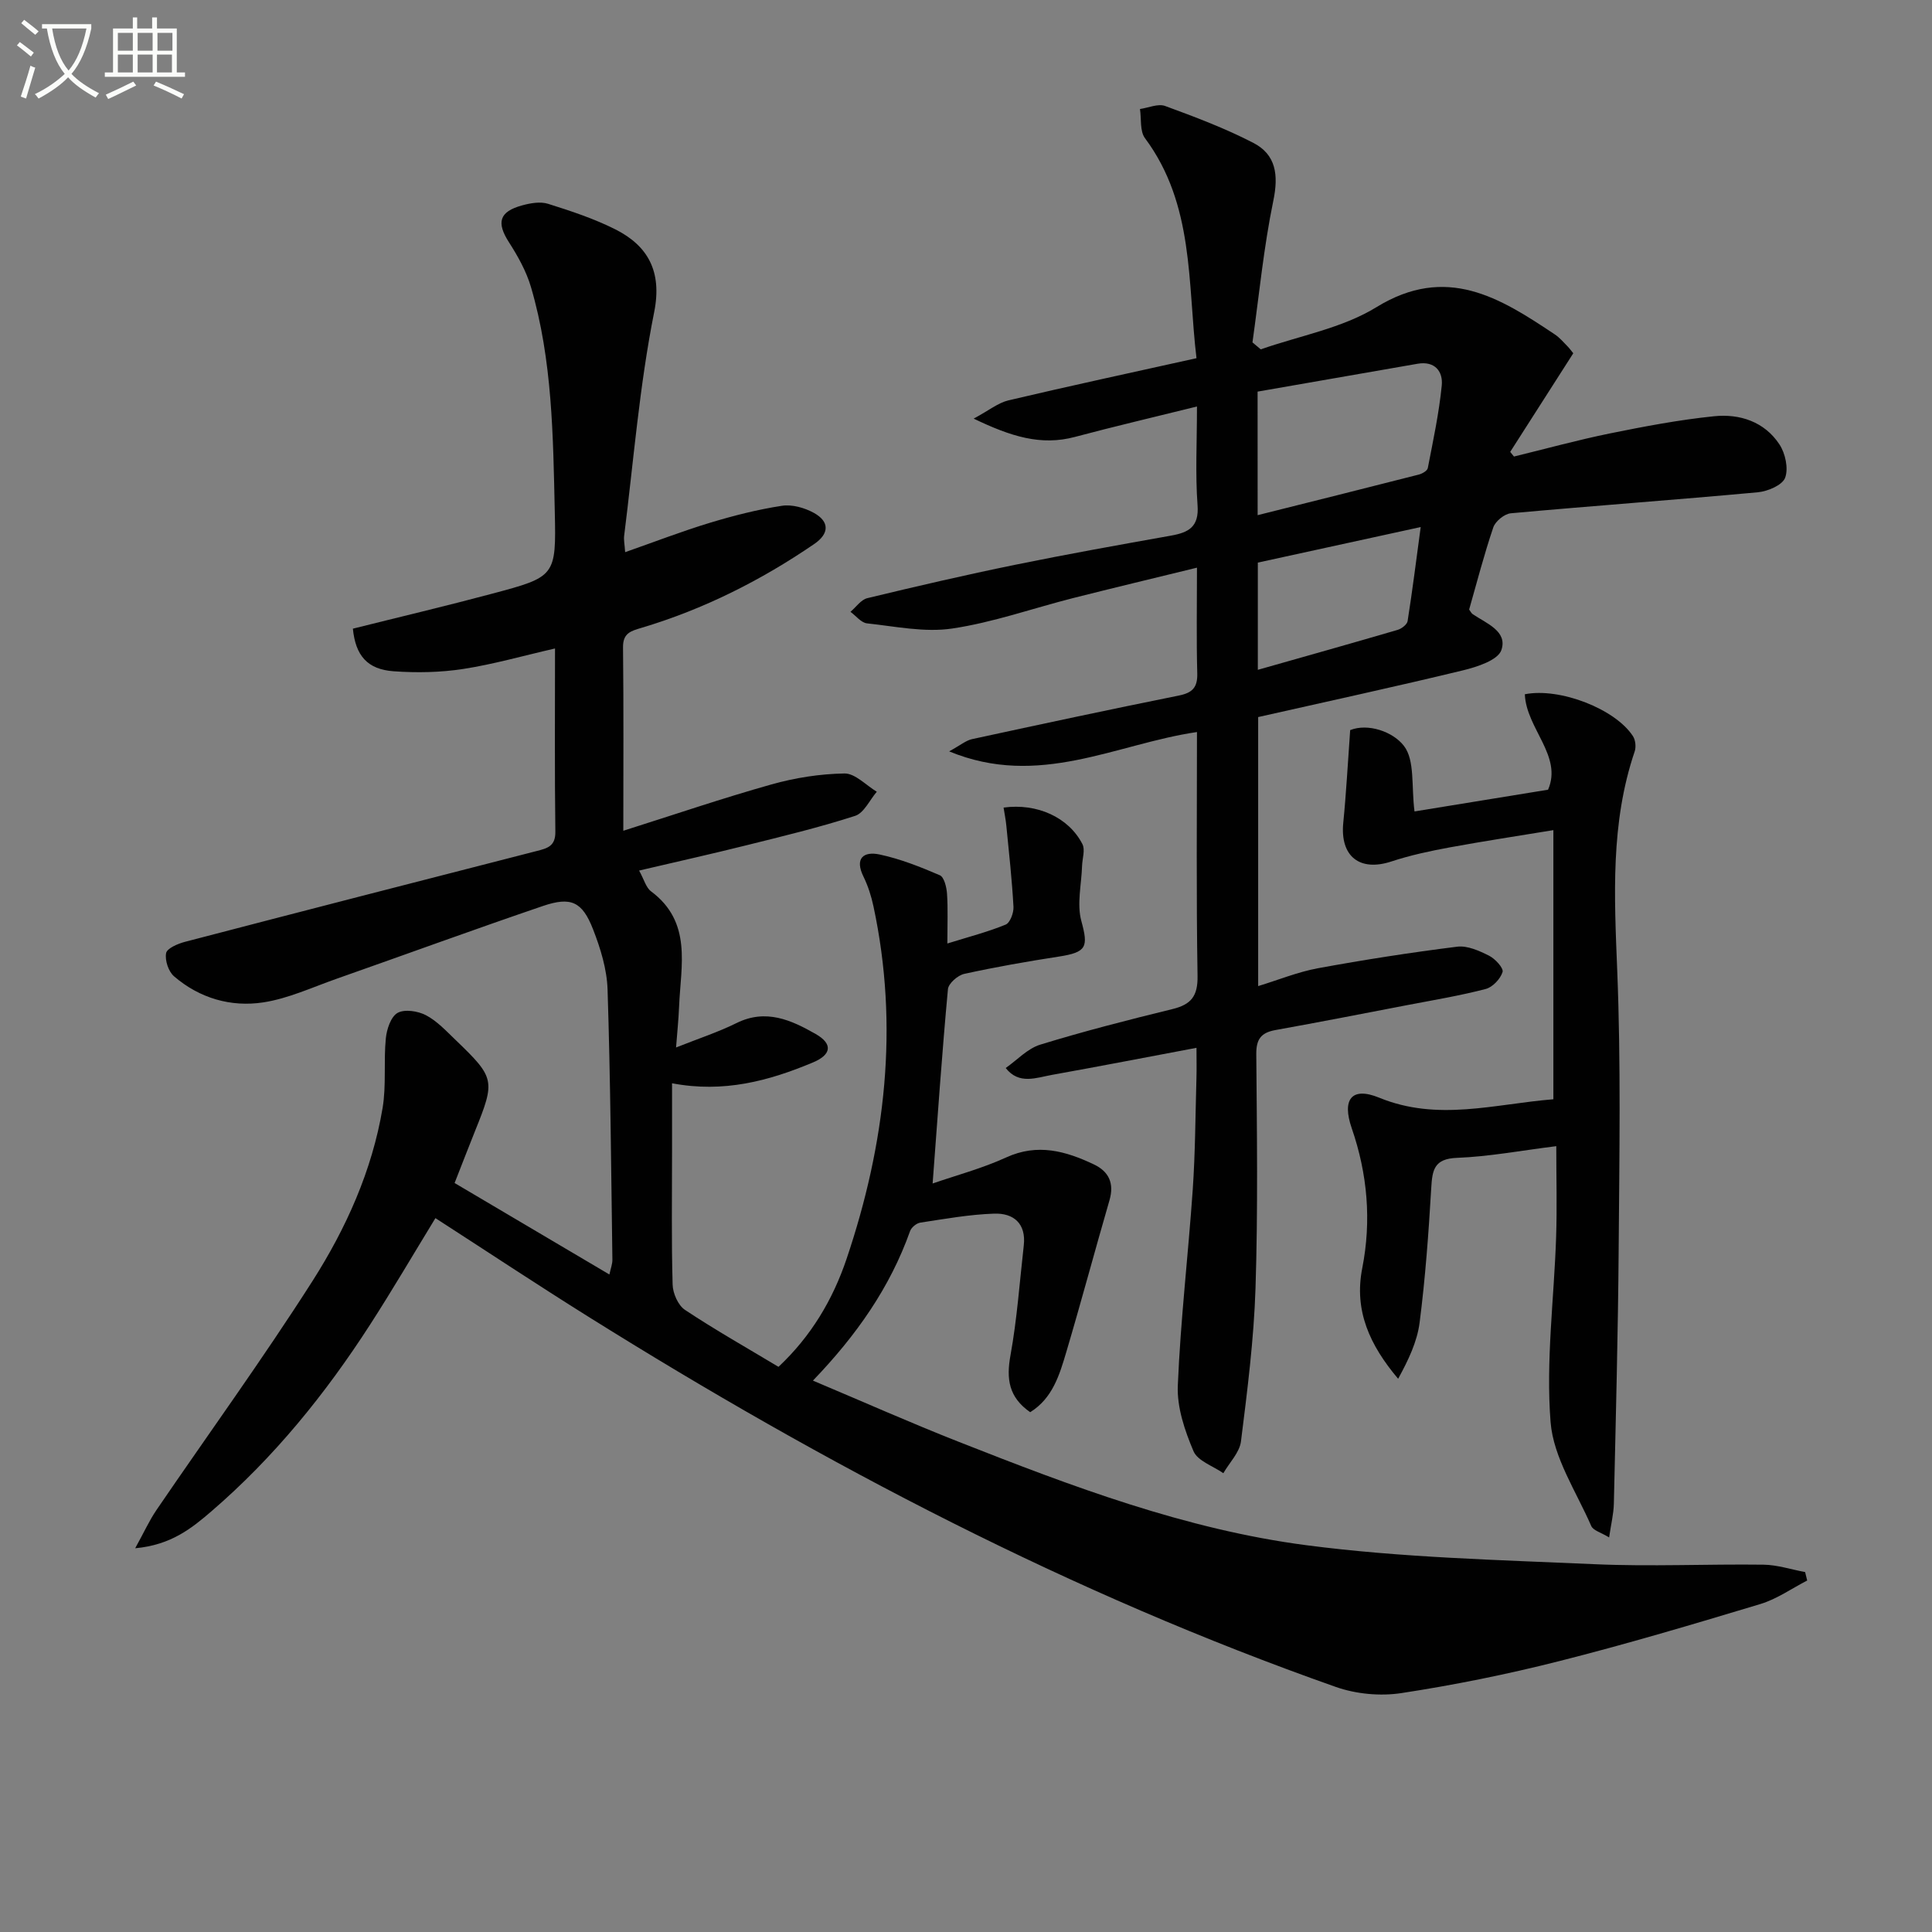
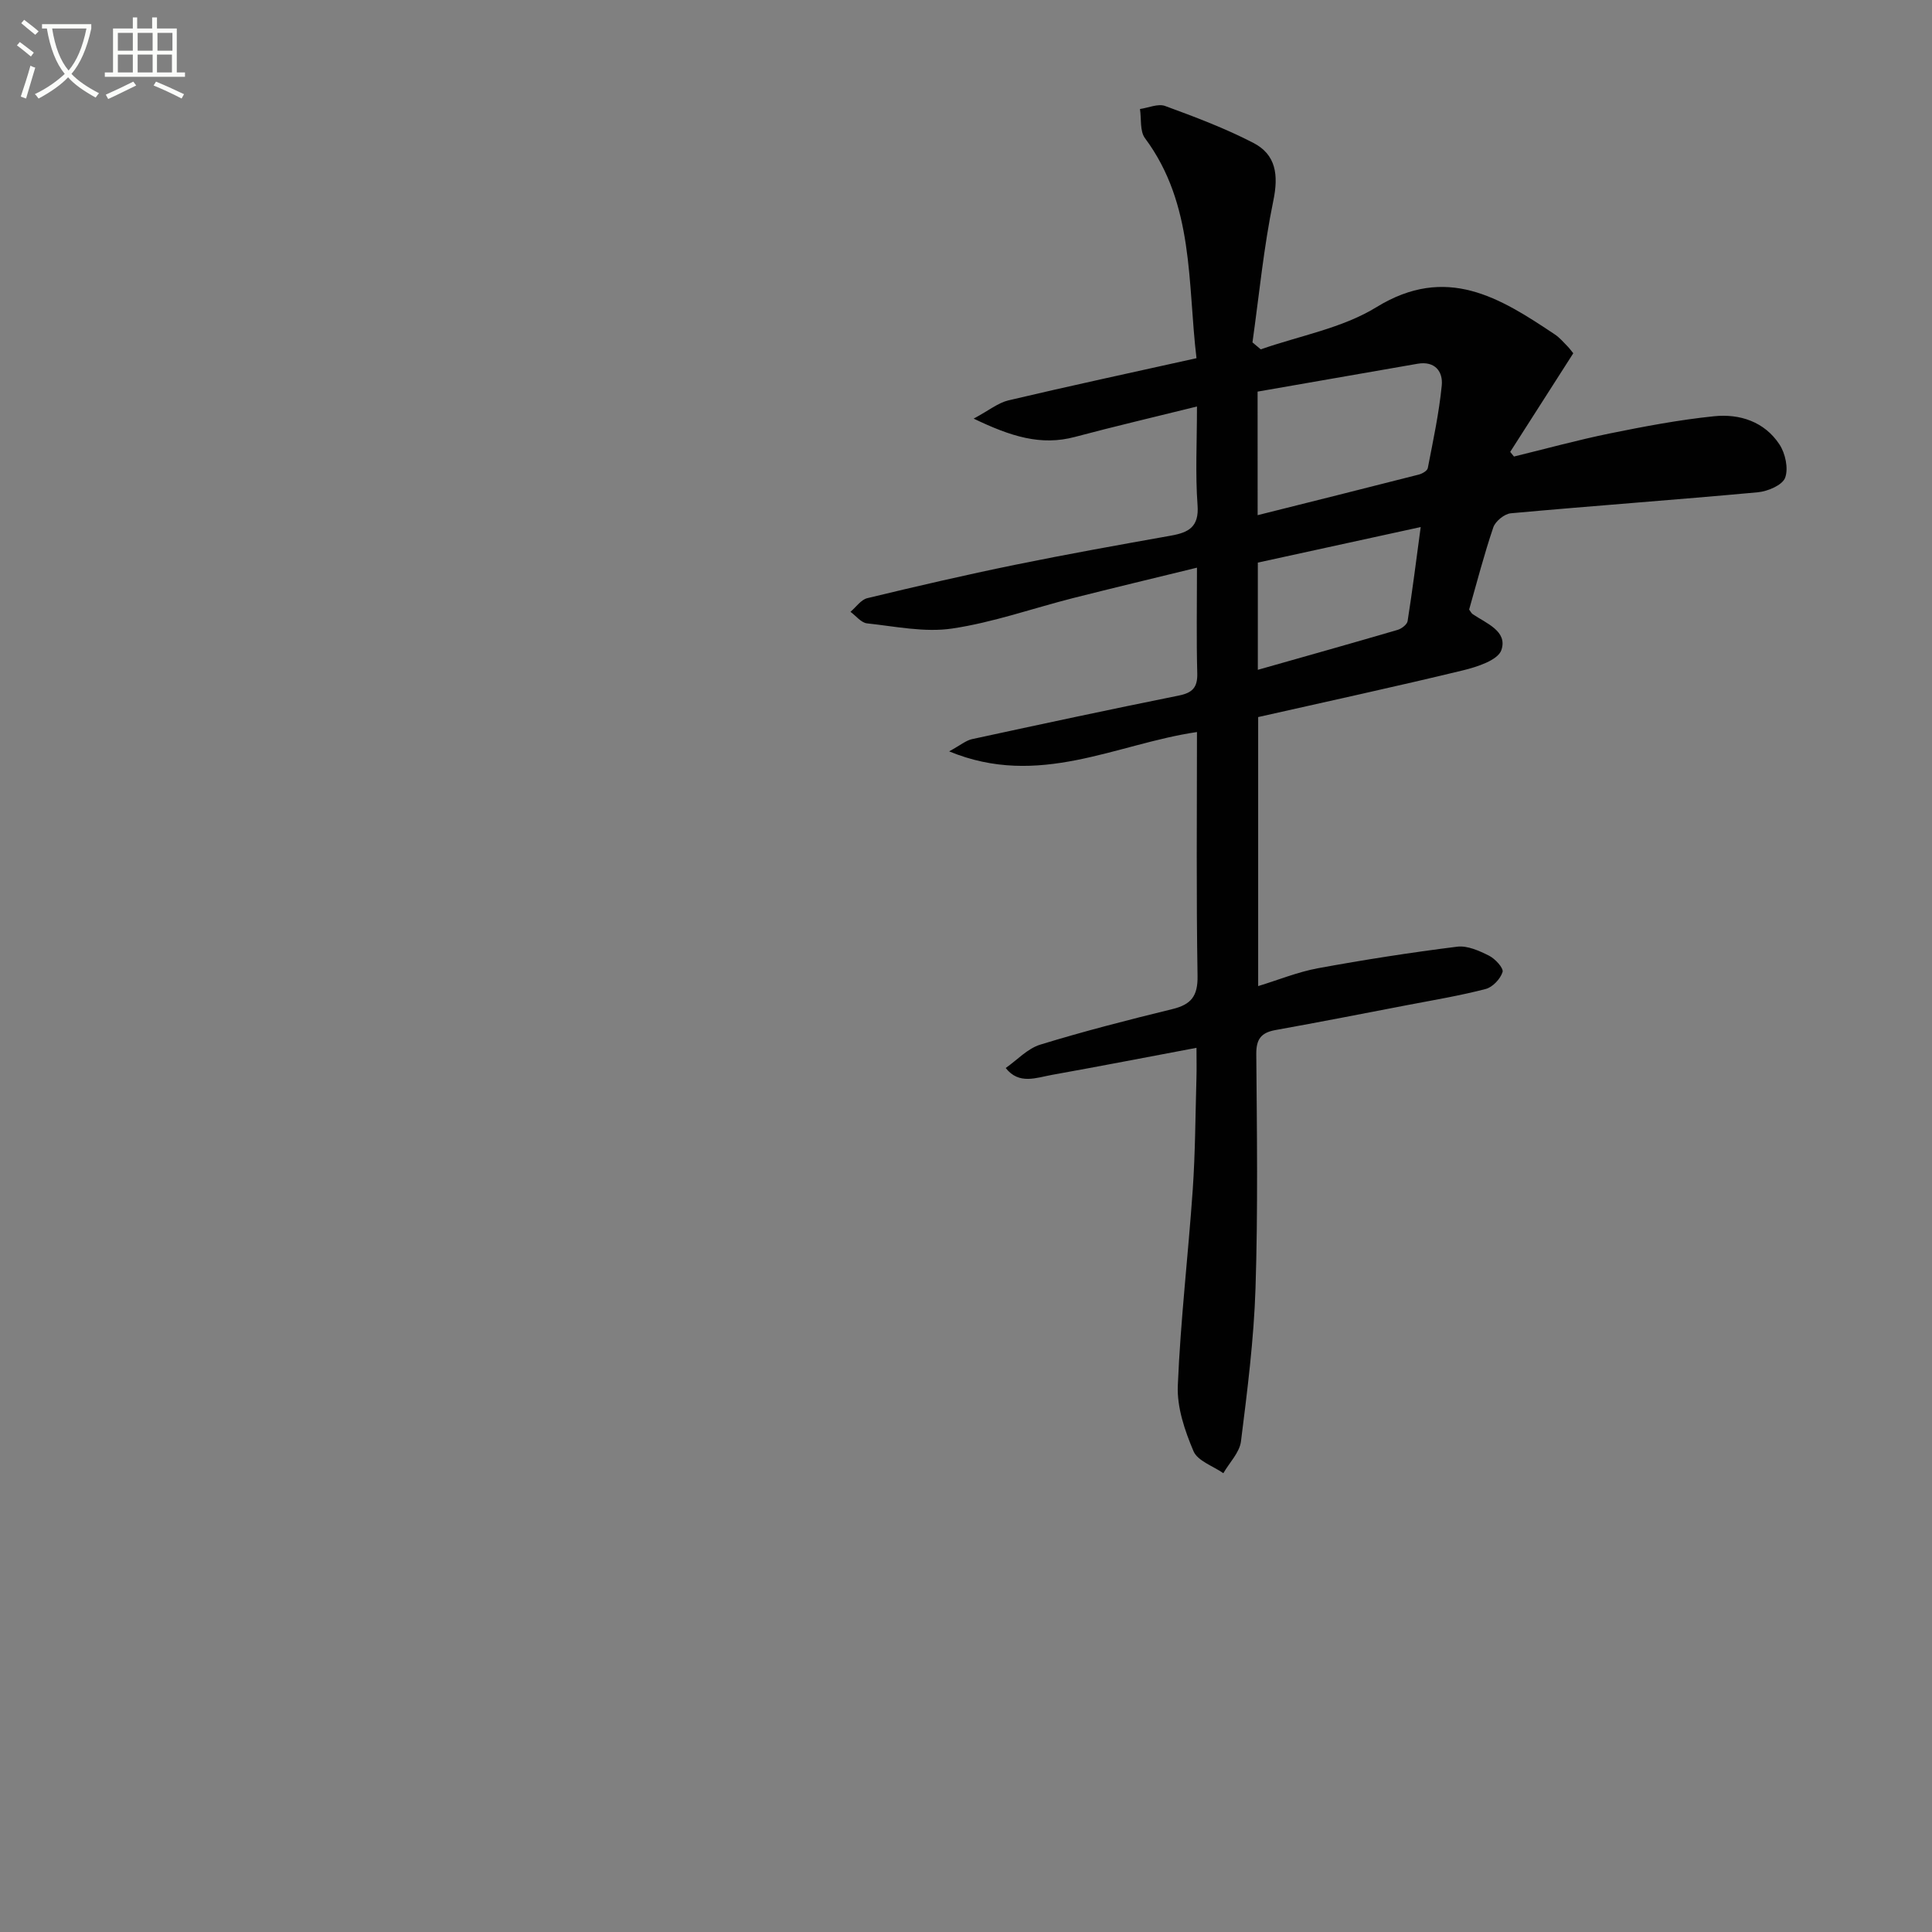
<svg xmlns="http://www.w3.org/2000/svg" enable-background="new 0 0 400 400" viewBox="0 0 400 400">
  <rect x="0" y="0" width="400" height="400" fill="#808080" stroke="none" />
  <path d="m6.4 11.7c-1-.8-1.9-1.6-2.9-2.3l.6-.7c.9.7 1.9 1.4 2.9 2.2zm-2.1 8.3c.7-2.1 1.4-4.2 2-6.4.2.1.6.3 1 .4-.7 2.3-1.3 4.4-1.9 6.4zm3-12.8c-1.1-.9-2.1-1.7-2.9-2.4l.6-.7c1 .8 2 1.5 3 2.4zm1.4-1.3v-.9h10.2v.9c-.9 4.2-2.3 7.3-4.1 9.4 1.3 1.4 3.2 2.7 5.7 4-.2.2-.4.5-.7.9-2.5-1.4-4.4-2.7-5.7-4.2-1.4 1.5-3.5 3-6.1 4.4 0 0 0 0-.1-.1-.3-.4-.5-.7-.7-.8 2.7-1.3 4.7-2.8 6.2-4.2-1.8-2.2-3-5.3-3.7-9.4zm9.2 0h-7.1c.6 3.8 1.7 6.7 3.4 8.7 1.7-2 2.9-4.8 3.7-8.7z" fill="#fbfcfa" />
  <path d="m31.6 3.6h.9v2.3h4.1v9.1h1.7v.9h-16.6v-.9h1.7v-9.1h4.1v-2.3h.9v2.3h3.1v-2.3zm-4 13.3.6.8c-1.9.9-3.8 1.9-5.8 2.8-.2-.3-.3-.6-.5-.9 2-.9 3.9-1.8 5.7-2.7zm-3.2-10.1v3.7h3.1v-3.7zm0 4.5v3.7h3.1v-3.7zm4.1-4.5v3.7h3.1v-3.7zm0 4.5v3.7h3.1v-3.7zm9.1 9.1c-2.1-1.1-4.1-2-5.8-2.7l.5-.8c2.2.9 4.1 1.8 5.8 2.6zm-1.9-13.6h-3.1v3.7h3.1zm-3.2 4.5v3.7h3.1v-3.7z" fill="#fbfcfa" />
  <g fill="#010101">
-     <path d="m94.12 244.93c10.76 6.36 21.18 12.52 32.05 18.94.28-1.3.63-2.18.62-3.05-.26-18.65-.4-37.3-1-55.93-.13-4.21-1.46-8.53-3.01-12.5-2.24-5.74-4.57-6.79-10.39-4.81-14.29 4.87-28.48 10.06-42.72 15.07-5.01 1.76-9.96 4.08-15.14 4.88-6.71 1.03-13.21-.85-18.49-5.39-1.16-.99-1.93-3.31-1.65-4.8.18-1 2.42-1.95 3.89-2.34 24.25-6.33 48.53-12.58 72.81-18.8 2.23-.57 3.94-.98 3.89-4.03-.16-12.49-.07-24.98-.07-37.91-6.56 1.5-12.72 3.27-19 4.24-4.72.73-9.63.82-14.41.48-5.46-.39-7.89-3.26-8.44-8.82 9.58-2.4 19.24-4.68 28.82-7.24 13.13-3.5 13.29-3.59 12.98-17.05-.35-15.61-.48-31.28-4.93-46.44-.96-3.26-2.7-6.38-4.55-9.26-2.63-4.09-2.05-6.35 2.73-7.65 1.71-.47 3.76-.83 5.37-.32 4.74 1.49 9.52 3.07 13.93 5.29 6.66 3.36 9.73 8.63 8.03 17.13-3.05 15.25-4.27 30.87-6.22 46.34-.1.79.09 1.63.21 3.36 6.09-2.13 11.73-4.32 17.51-6.07 4.89-1.48 9.89-2.76 14.94-3.53 2.11-.33 4.71.41 6.63 1.47 3.27 1.81 3.19 4.3.08 6.43-11.04 7.55-22.88 13.51-35.72 17.35-2.23.67-3.91 1.07-3.88 4.05.14 12.49.06 24.98.06 37.98 10.47-3.31 20.49-6.73 30.66-9.59 4.89-1.38 10.07-2.19 15.13-2.27 2.21-.03 4.46 2.44 6.69 3.78-1.48 1.72-2.65 4.41-4.5 5-7.39 2.39-14.96 4.21-22.51 6.09-7.2 1.8-14.45 3.41-22.2 5.23 1.03 1.85 1.42 3.52 2.47 4.3 8.56 6.38 6.16 15.34 5.81 23.82-.11 2.73-.4 5.46-.63 8.51 4.65-1.85 8.73-3.18 12.53-5.06 6.08-3.01 11.34-.61 16.38 2.27 3.59 2.05 3.27 4.28-.55 5.88-9.13 3.83-18.5 6.36-29.19 4.32v14.21c0 9.17-.14 18.34.12 27.49.05 1.8 1.14 4.28 2.56 5.22 6.22 4.13 12.73 7.81 19.36 11.79 6.77-6.36 11.24-13.91 14.08-22.31 8.05-23.84 10.91-48.15 5.58-73.04-.45-2.1-1.12-4.21-2.06-6.13-1.9-3.86.06-5.29 3.32-4.6 4.28.91 8.44 2.56 12.48 4.3.9.39 1.4 2.48 1.49 3.83.21 3.14.07 6.3.07 10.3 4.4-1.37 8.34-2.38 12.07-3.91.92-.38 1.69-2.45 1.62-3.69-.31-5.61-.93-11.21-1.48-16.81-.12-1.25-.38-2.48-.57-3.73 6.95-.95 13.49 2.03 16.32 7.56.61 1.18-.02 2.99-.07 4.52-.12 3.82-1.11 7.87-.15 11.4 1.46 5.37 1.15 6.47-4.66 7.37-6.56 1.01-13.1 2.16-19.58 3.58-1.34.29-3.27 1.98-3.38 3.17-1.22 13.16-2.13 26.36-3.17 40.23 4.84-1.68 10.24-3.11 15.24-5.4 6.5-2.97 12.33-1.31 18.15 1.45 3.08 1.46 4.25 3.9 3.23 7.41-3.04 10.47-5.85 21-8.95 31.45-1.4 4.71-2.83 9.56-7.47 12.44-4.46-3.1-4.97-6.9-4.08-11.79 1.36-7.49 1.89-15.13 2.75-22.72.52-4.55-2.11-6.74-6.13-6.6-5.11.17-10.21 1.09-15.28 1.86-.8.12-1.86.99-2.13 1.76-4.15 11.65-11.06 21.53-20.11 30.95 10.42 4.39 20.24 8.76 30.23 12.69 23.36 9.21 46.96 18.13 71.93 21.39 19.72 2.58 39.75 3.04 59.66 3.93 11.64.52 23.33-.05 34.99.1 2.88.04 5.74 1 8.61 1.53.14.58.29 1.17.43 1.75-3.21 1.65-6.27 3.83-9.67 4.86-13.83 4.17-27.68 8.29-41.68 11.83-10.77 2.73-21.7 4.94-32.68 6.62-4.39.67-9.41.19-13.6-1.29-54.63-19.25-105.66-45.95-154.7-76.63-10.57-6.61-20.96-13.5-31.68-20.42-4.5 7.36-8.84 14.78-13.5 22.01-9.24 14.34-19.9 27.52-32.88 38.69-4.1 3.53-8.38 6.98-15.78 7.65 1.83-3.31 2.92-5.74 4.4-7.91 10.77-15.79 22.01-31.28 32.29-47.39 6.97-10.93 12.35-22.87 14.53-35.84.79-4.7.2-9.62.67-14.41.18-1.89 1.04-4.5 2.43-5.29 1.45-.82 4.21-.39 5.88.48 2.29 1.2 4.18 3.25 6.1 5.09 8.21 7.89 8.29 8.4 4.06 18.89-1.36 3.39-2.67 6.79-4.23 10.76z" />
    <path d="m247.72 216.94c-10.36 1.95-20.1 3.84-29.86 5.59-3.31.59-6.88 2.11-9.64-1.41 2.37-1.66 4.53-4.04 7.16-4.84 9.02-2.77 18.19-5.12 27.36-7.36 3.85-.94 5.27-2.66 5.2-6.85-.28-16.63-.12-33.27-.12-50.51-16.81 2.47-32.72 11.7-51.31 4 2.37-1.29 3.48-2.26 4.74-2.53 14.26-3.09 28.53-6.15 42.84-9.03 2.82-.57 3.87-1.7 3.79-4.61-.19-6.97-.06-13.94-.06-21.86-8.99 2.2-17.33 4.19-25.63 6.29-8.35 2.12-16.57 5.05-25.05 6.31-5.71.85-11.76-.44-17.63-1.07-1.22-.13-2.29-1.56-3.43-2.39 1.16-.97 2.18-2.52 3.5-2.83 10.15-2.45 20.33-4.81 30.56-6.9 10.72-2.19 21.5-4.12 32.28-6.04 3.66-.65 5.86-1.79 5.52-6.31-.48-6.44-.12-12.95-.12-20.43-8.78 2.18-17.06 4.11-25.27 6.3-7.04 1.88-13.26-.09-20.96-3.79 3.16-1.7 5.06-3.27 7.2-3.78 12.72-3 25.51-5.75 38.93-8.73-1.87-15.54-.42-31.78-10.67-45.56-1.08-1.46-.72-4-1.03-6.03 1.75-.25 3.74-1.16 5.2-.63 6.19 2.27 12.41 4.61 18.25 7.63 4.73 2.44 5.26 6.66 4.16 11.98-2 9.66-2.94 19.55-4.32 29.34.57.48 1.15.96 1.72 1.44 8.03-2.82 16.85-4.37 23.94-8.73 14.51-8.92 25.57-1.97 36.97 5.66.96.64 1.73 1.56 2.55 2.39.46.47.85 1.01 1.24 1.49-4.38 6.85-8.72 13.63-13.06 20.42.26.32.52.64.78.96 6.61-1.61 13.18-3.42 19.84-4.78 7.14-1.45 14.34-2.82 21.58-3.56 5.32-.55 10.45 1.12 13.55 5.84 1.22 1.85 1.89 4.98 1.17 6.9-.58 1.53-3.6 2.81-5.64 3-17.04 1.57-34.11 2.8-51.15 4.35-1.33.12-3.2 1.65-3.63 2.92-1.91 5.63-3.4 11.4-5 17.01.32.43.47.77.72.94 2.83 1.93 7.3 3.53 5.95 7.46-.72 2.09-5.03 3.48-7.95 4.19-14.01 3.39-28.1 6.44-42.4 9.67v55.7c4.22-1.29 8.2-2.92 12.34-3.69 9.58-1.76 19.21-3.26 28.88-4.47 2.1-.26 4.55.85 6.57 1.86 1.27.63 3.05 2.57 2.81 3.38-.44 1.43-2.06 3.15-3.5 3.52-5.29 1.38-10.71 2.28-16.09 3.31-9.14 1.76-18.27 3.54-27.42 5.19-2.95.53-4.01 1.85-3.98 4.98.13 16.16.36 32.32-.16 48.47-.34 10.6-1.69 21.18-3.01 31.71-.29 2.31-2.39 4.4-3.65 6.59-2.13-1.49-5.32-2.53-6.18-4.56-1.8-4.24-3.43-9.04-3.25-13.53.56-13.59 2.16-27.13 3.1-40.7.52-7.63.54-15.29.76-22.94.06-1.98.01-3.92.01-6.34zm12.66-110.28c11.6-2.91 22.48-5.62 33.35-8.4.72-.18 1.78-.79 1.88-1.35 1.1-5.67 2.32-11.35 2.89-17.09.29-2.9-1.42-5.13-5-4.51-11.03 1.92-22.06 3.84-33.13 5.77.01 8.83.01 16.76.01 25.58zm.04 32.02c9.91-2.81 19.44-5.49 28.94-8.27.82-.24 1.96-1.11 2.07-1.82 1-6.32 1.79-12.68 2.71-19.47-11.71 2.56-22.66 4.95-33.72 7.36z" />
-     <path d="m322.21 237.3c-7.44.93-13.98 2.17-20.56 2.42-4.76.18-5.11 2.53-5.33 6.28-.54 9.28-1.22 18.58-2.4 27.8-.51 4.02-2.37 7.86-4.45 11.66-5.86-6.94-9.17-14.08-7.43-22.9 1.93-9.82 1.09-19.5-2.18-28.98-2.05-5.94-.06-8.67 5.7-6.31 12.11 4.96 23.83 1.31 36.05.32 0-18.43 0-36.68 0-55.72-7.24 1.19-14.37 2.27-21.45 3.57-4.06.75-8.15 1.62-12.06 2.91-6.6 2.18-10.68-1.05-9.99-8.01.61-6.12.93-12.27 1.43-19.18 3.64-1.46 8.83.28 11.13 3.27s1.51 8.36 2.19 13.57c8.91-1.45 18.02-2.93 27.65-4.5 3.04-6.99-4.52-12.66-4.81-19.76 7.26-1.44 18.79 3.07 22.4 8.7.51.8.65 2.2.35 3.12-5.04 14.84-4.23 30.03-3.62 45.38.77 19.13.44 38.32.3 57.48-.13 17.64-.6 35.28-1 52.92-.05 2.11-.58 4.21-.98 6.97-1.65-1.02-3.29-1.43-3.7-2.37-3.09-7.1-7.84-14.16-8.42-21.52-1-12.67.73-25.56 1.15-38.35.2-6.12.03-12.21.03-18.77z" />
  </g>
</svg>